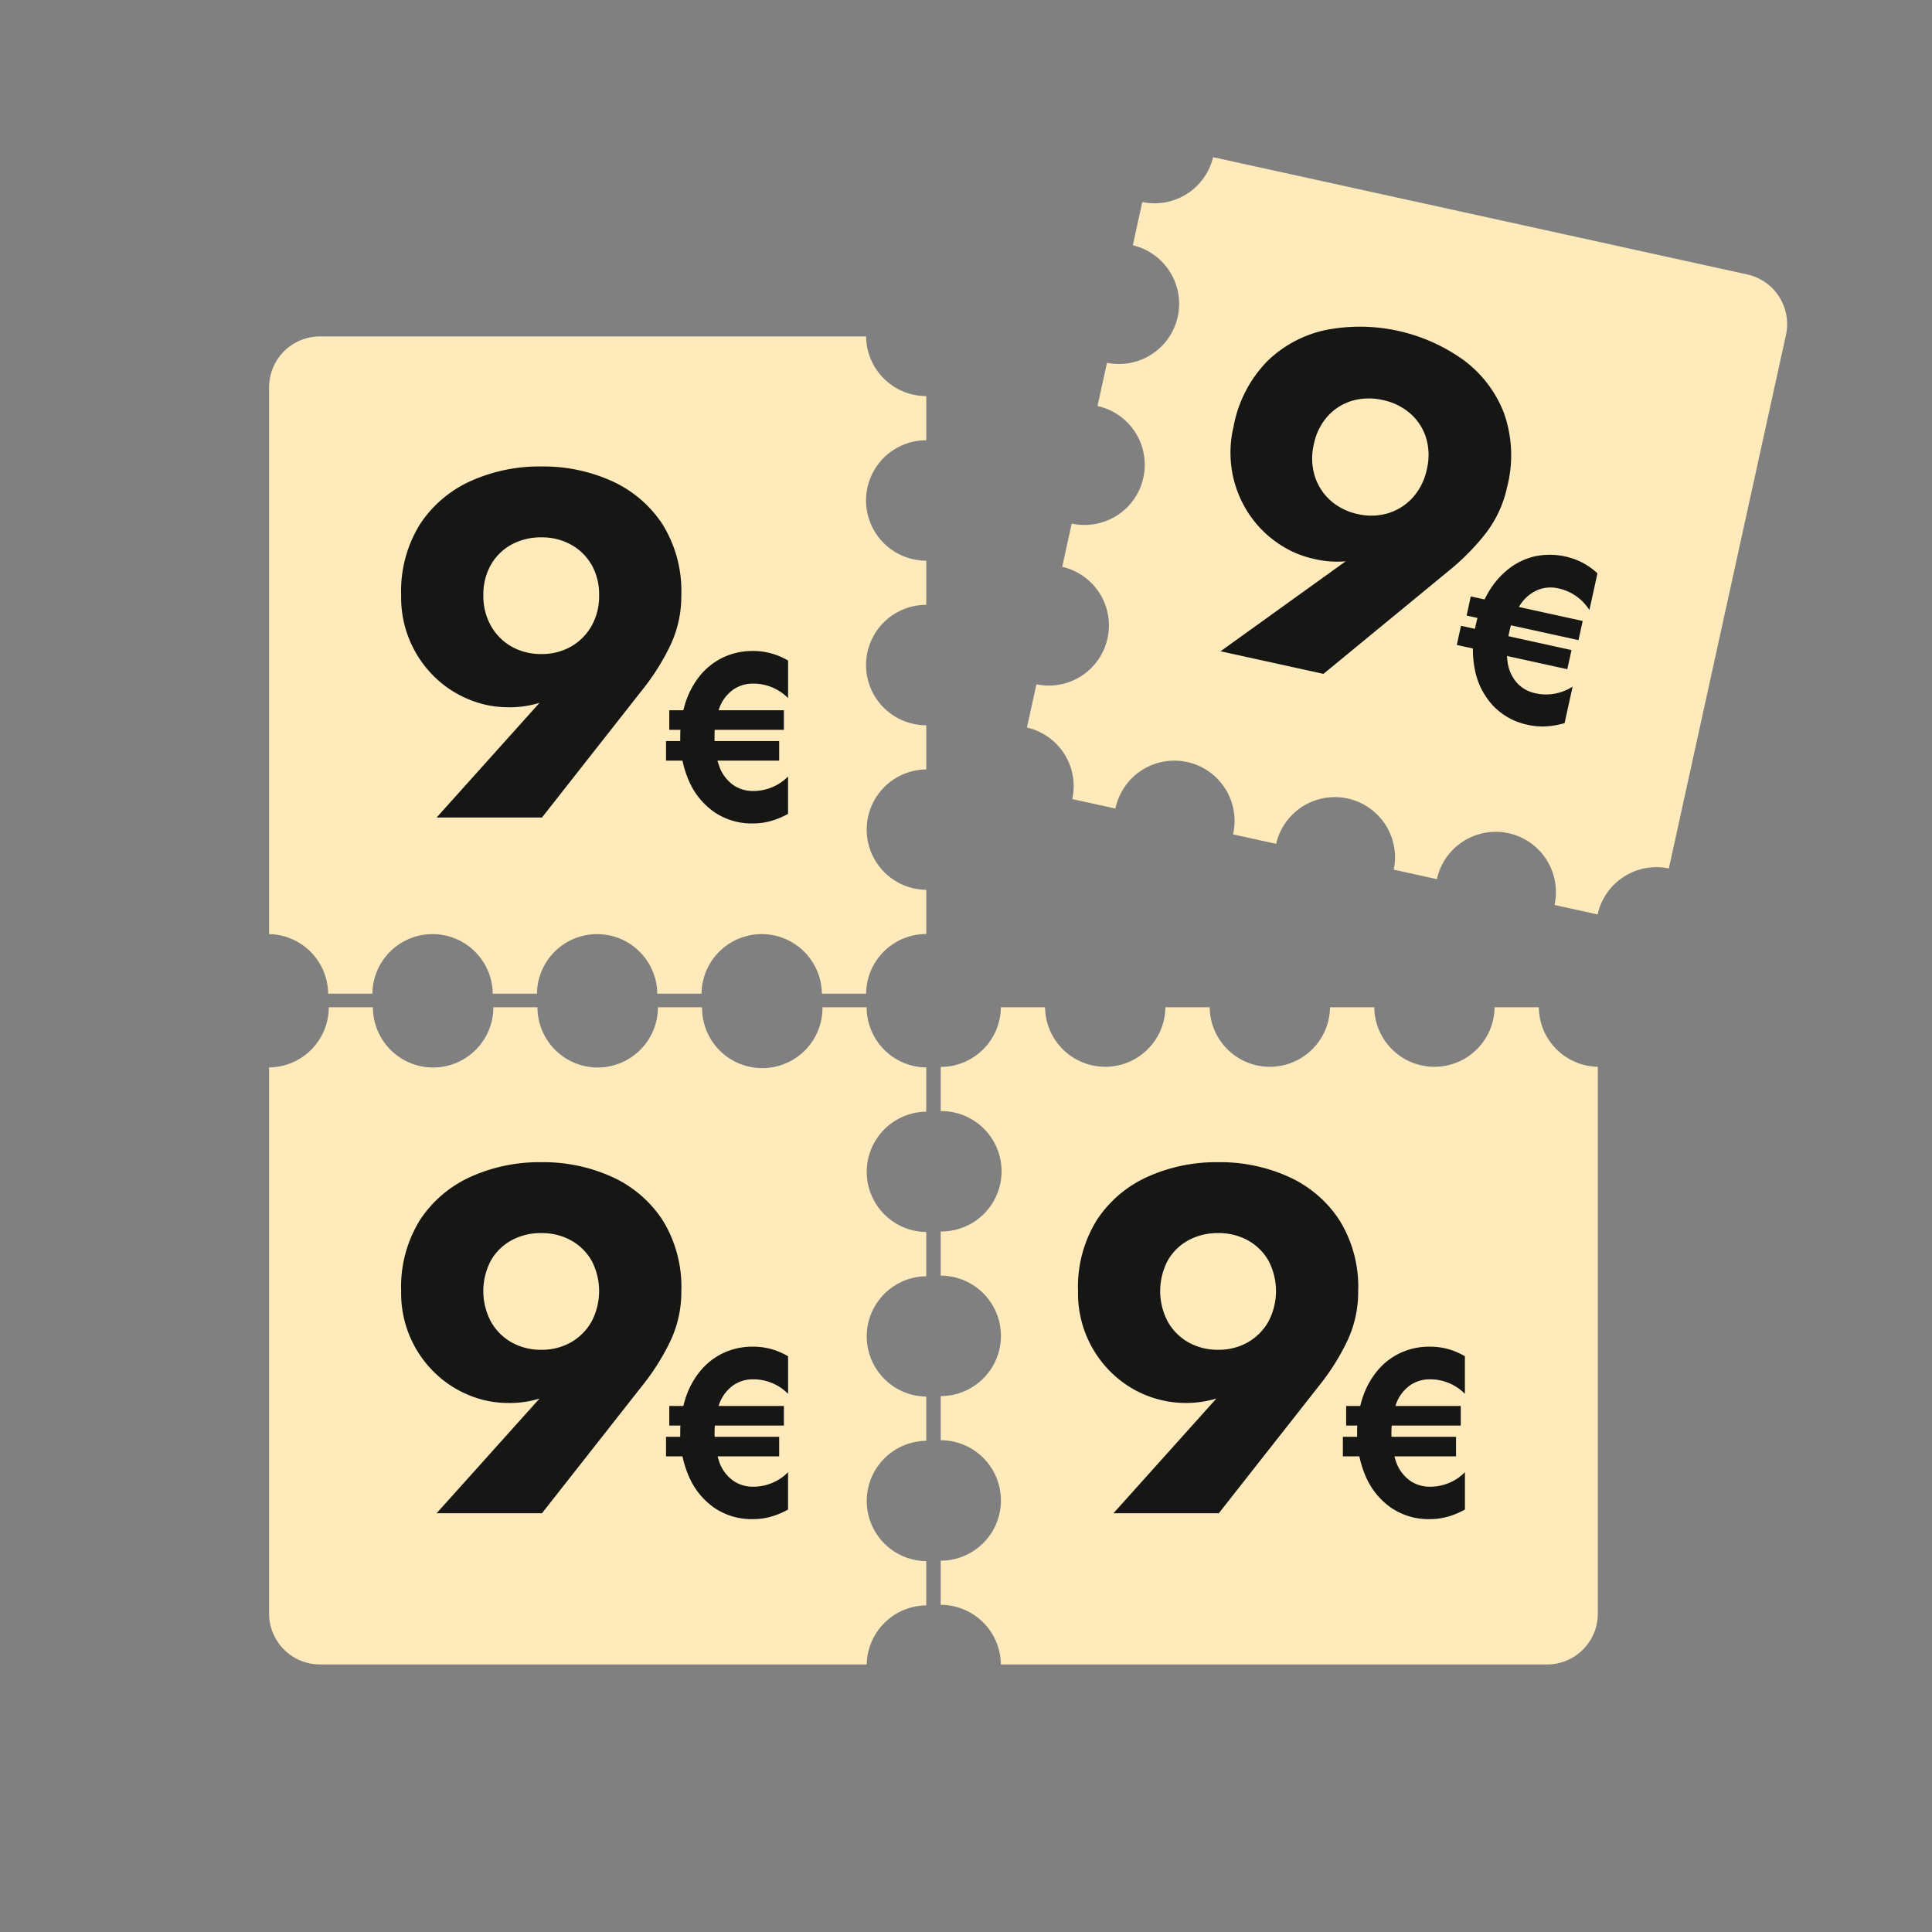
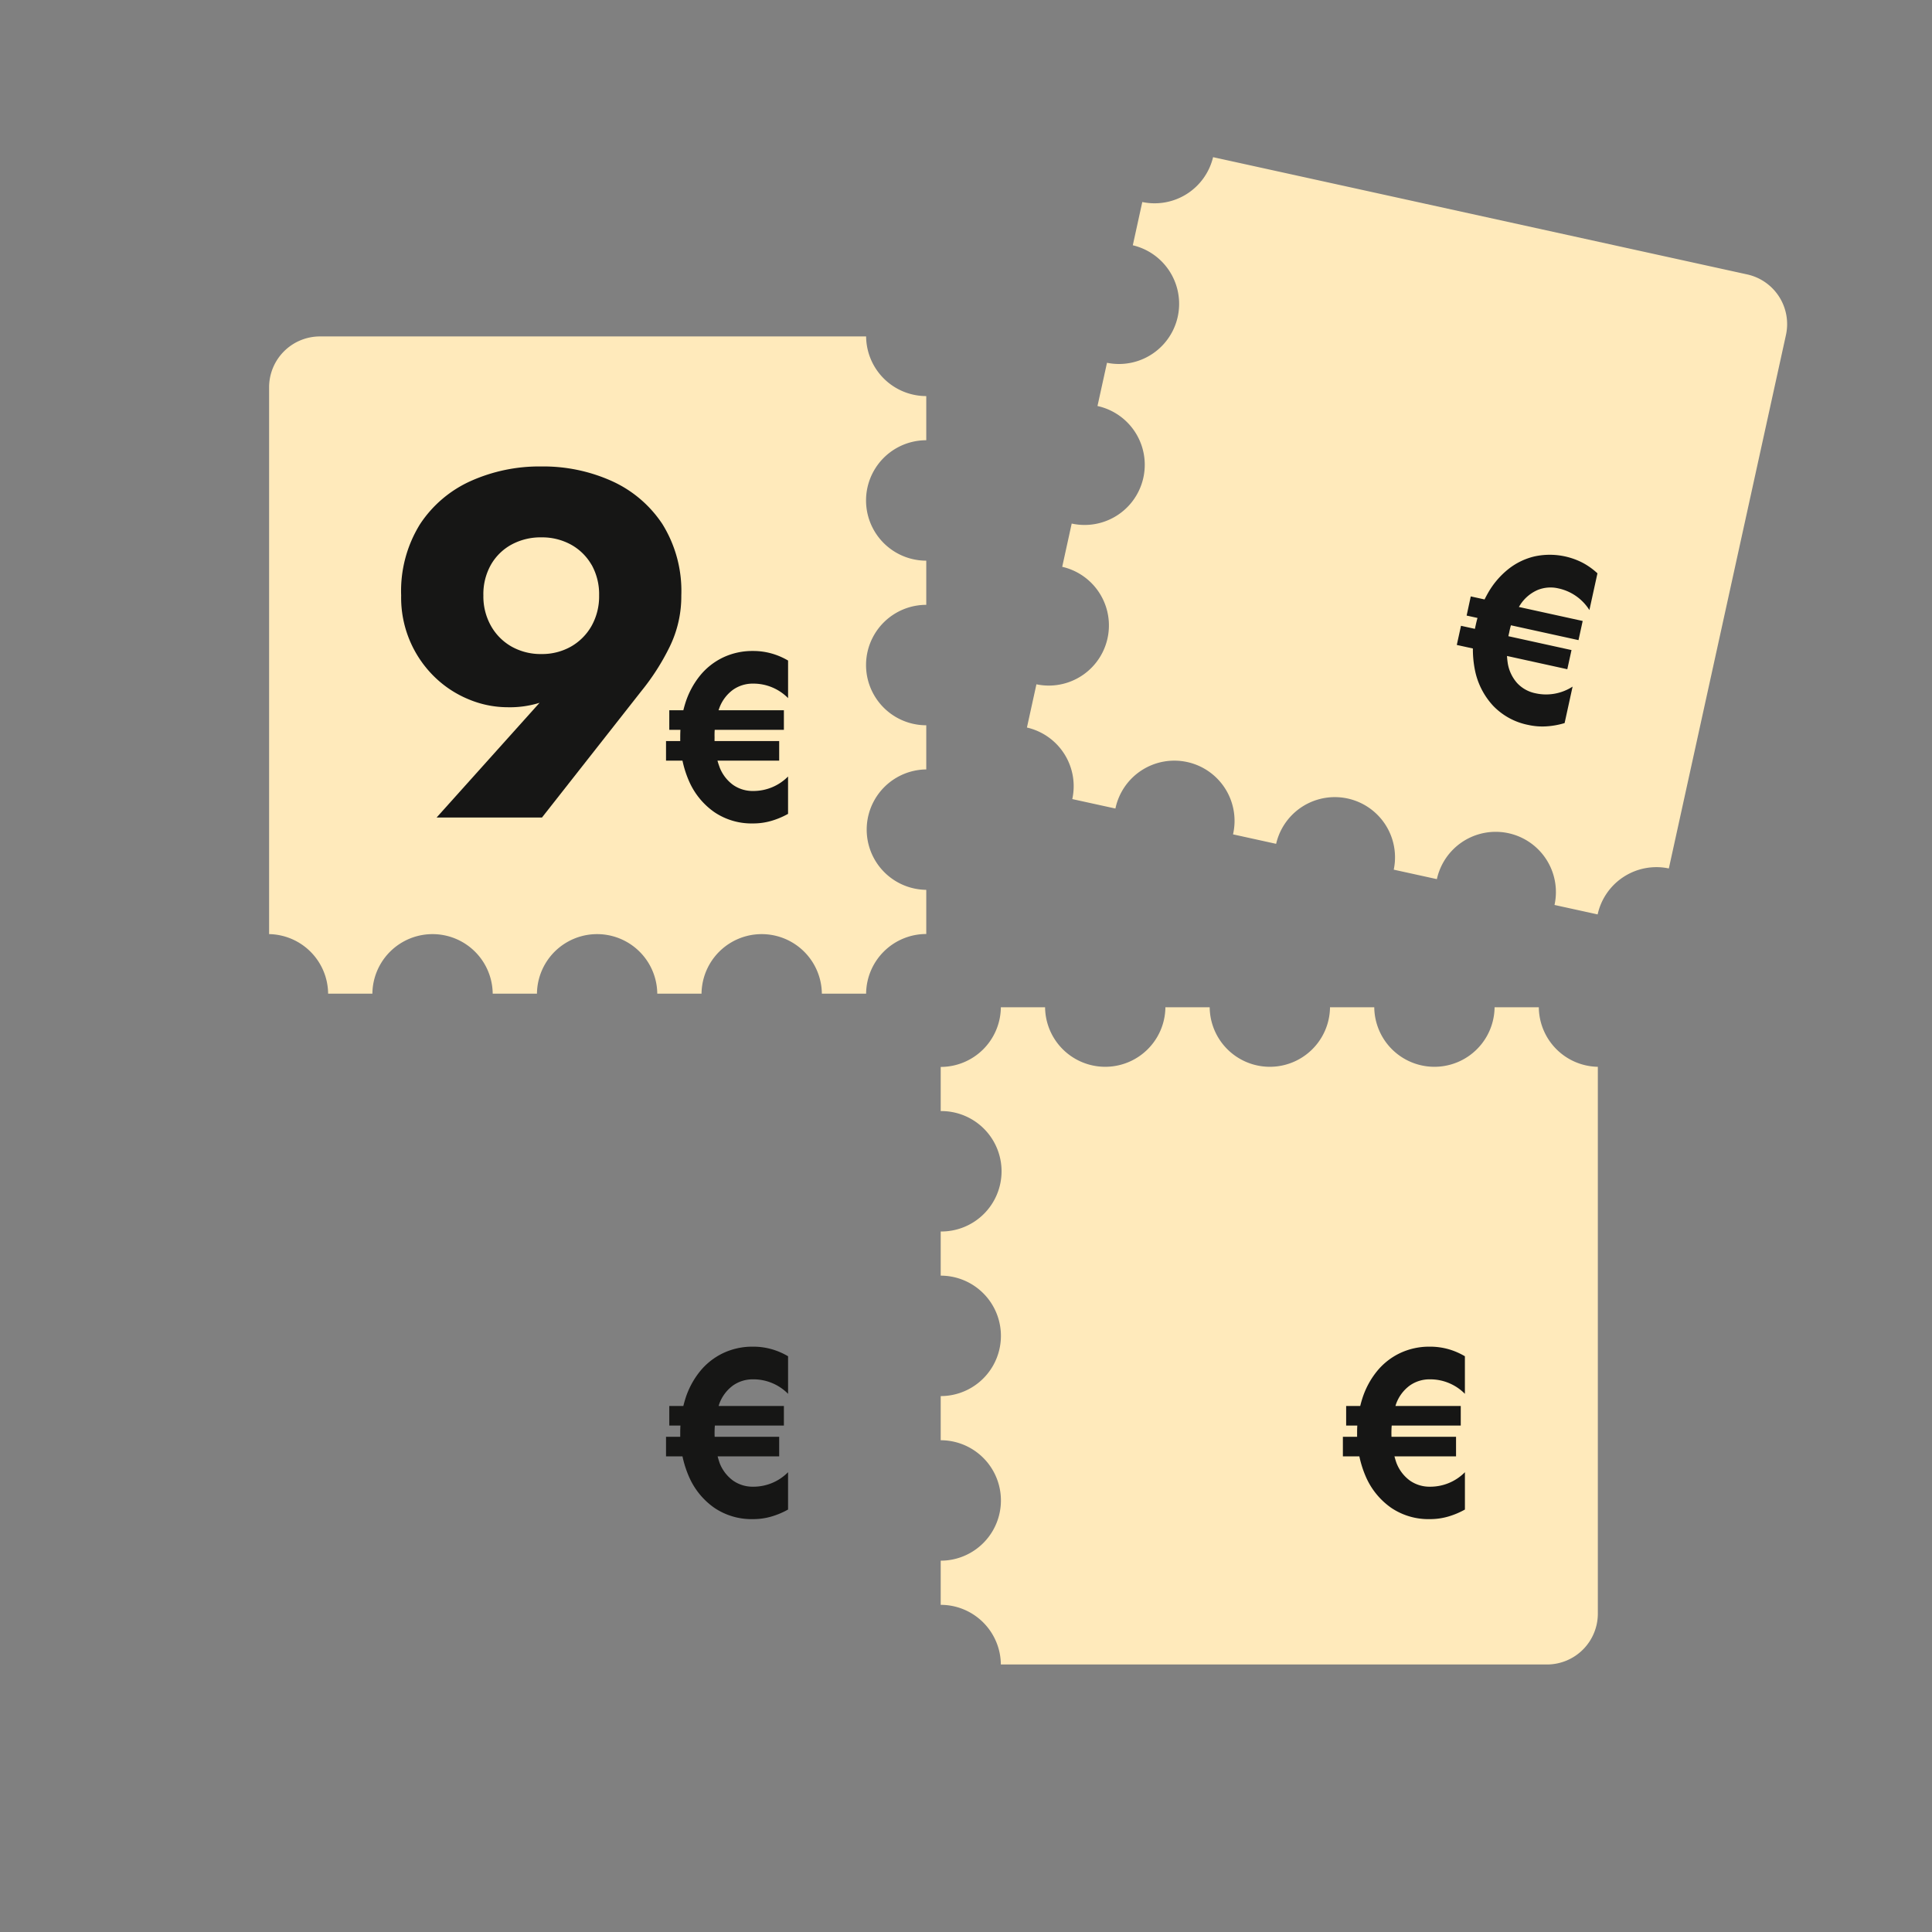
<svg xmlns="http://www.w3.org/2000/svg" width="280" height="280" viewBox="0 0 280 280">
  <rect x="0" y="0" width="280" height="280" fill="#808080" stroke="none" />
  <defs>
    <clipPath id="clip-path">
      <rect id="Rectángulo_266" data-name="Rectángulo 266" width="220" height="218.444" fill="none" />
    </clipPath>
    <clipPath id="clip-avantatges-01">
      <rect width="280" height="280" />
    </clipPath>
  </defs>
  <g id="avantatges-01" clip-path="url(#clip-avantatges-01)">
    <g id="Grupo_494" data-name="Grupo 494" transform="translate(39 590.778)">
      <g id="Grupo_314" data-name="Grupo 314" transform="translate(0 -568)" clip-path="url(#clip-path)">
        <path id="Trazado_583" data-name="Trazado 583" d="M8.554,104.461h6.415a8.719,8.719,0,0,1,17.437,0H38.82a8.719,8.719,0,0,1,17.437,0h6.415a8.719,8.719,0,0,1,17.437,0h6.415a8.721,8.721,0,0,1,8.717-8.644v-6.4a8.726,8.726,0,0,1,0-17.451v-6.4a8.727,8.727,0,0,1,0-17.454v-6.4a8.727,8.727,0,0,1,0-17.454v-6.4a8.721,8.721,0,0,1-8.717-8.644H7.373A7.372,7.372,0,0,0,0,16.594V95.834a8.712,8.712,0,0,1,8.554,8.627" transform="translate(0 16.767)" fill="#ffeabb" />
        <path id="Trazado_584" data-name="Trazado 584" d="M55.688,6.5,54.313,12.77A8.719,8.719,0,0,1,50.573,29.8l-1.378,6.265A8.719,8.719,0,0,1,45.458,53.1l-1.375,6.268a8.717,8.717,0,0,1-3.737,17.028L38.97,82.662a8.719,8.719,0,0,1,6.572,10.369l6.251,1.37a8.726,8.726,0,1,1,17.045,3.743l6.248,1.373a8.726,8.726,0,0,1,17.045,3.743l6.251,1.373a8.727,8.727,0,1,1,17.048,3.743l6.251,1.37A8.721,8.721,0,0,1,132,103.084l16.972-77.31a7.374,7.374,0,0,0-5.623-8.782L65.947,0A8.709,8.709,0,0,1,55.688,6.5" transform="translate(70.861 0)" fill="#ffeabb" />
        <path id="Trazado_585" data-name="Trazado 585" d="M121.223,43.715h-6.415a8.719,8.719,0,0,1-17.437,0H90.956a8.719,8.719,0,0,1-17.437,0H67.1a8.719,8.719,0,0,1-17.437,0H43.253a8.721,8.721,0,0,1-8.717,8.644v6.4a8.726,8.726,0,1,1,0,17.451v6.4a8.727,8.727,0,0,1,0,17.454v6.4a8.727,8.727,0,0,1,0,17.454v6.4a8.721,8.721,0,0,1,8.717,8.644H122.4a7.372,7.372,0,0,0,7.373-7.373V52.342a8.712,8.712,0,0,1-8.554-8.627" transform="translate(62.798 79.489)" fill="#ffeabb" />
-         <path id="Trazado_586" data-name="Trazado 586" d="M95.24,130.4v-6.415a8.719,8.719,0,0,1,0-17.437v-6.415a8.719,8.719,0,0,1,0-17.437V76.284a8.719,8.719,0,0,1,0-17.437V52.432A8.721,8.721,0,0,1,86.6,43.715H80.2a8.726,8.726,0,1,1-17.451,0h-6.4a8.727,8.727,0,0,1-17.454,0H32.5a8.727,8.727,0,0,1-17.454,0h-6.4A8.721,8.721,0,0,1,0,52.432v79.15a7.372,7.372,0,0,0,7.373,7.373H86.613A8.712,8.712,0,0,1,95.24,130.4" transform="translate(0 79.489)" fill="#ffeabb" />
        <path id="Trazado_587" data-name="Trazado 587" d="M11.929,66.782l16.2-18.052,2.429-1.071a10.591,10.591,0,0,1-3.822,2.534A14.529,14.529,0,0,1,22.2,50.8a14.664,14.664,0,0,1-5.53-1.108,15.518,15.518,0,0,1-4.96-3.21A16.021,16.021,0,0,1,6.791,34.6,18.342,18.342,0,0,1,9.536,24.253a17.271,17.271,0,0,1,7.353-6.243,24.316,24.316,0,0,1,10.239-2.105A24.165,24.165,0,0,1,37.3,18.01a17.3,17.3,0,0,1,7.35,6.243A18.342,18.342,0,0,1,47.392,34.6a16.643,16.643,0,0,1-1.677,7.421,33.569,33.569,0,0,1-4.1,6.42L27.2,66.782ZM34.371,30.14a7.757,7.757,0,0,0-3-2.925,8.709,8.709,0,0,0-4.247-1.034,8.83,8.83,0,0,0-4.318,1.034,7.682,7.682,0,0,0-3,2.925A8.64,8.64,0,0,0,18.707,34.6a8.688,8.688,0,0,0,1.108,4.422,7.871,7.871,0,0,0,3,3,8.606,8.606,0,0,0,4.318,1.068,8.489,8.489,0,0,0,4.247-1.068,7.95,7.95,0,0,0,3-3,8.743,8.743,0,0,0,1.1-4.422,8.694,8.694,0,0,0-1.1-4.461" transform="translate(12.348 28.92)" fill="#161615" />
        <path id="Trazado_588" data-name="Trazado 588" d="M20.411,38.448h16.4v2.841h-16.4Zm.473-4.464H37.493v2.841H20.884Zm7.271,8.2a5.693,5.693,0,0,0,1.978,2.621,4.955,4.955,0,0,0,2.894.879,7.051,7.051,0,0,0,5.07-2.1V49a11.619,11.619,0,0,1-2.418,1.015,9.365,9.365,0,0,1-2.652.372,9.613,9.613,0,0,1-5.617-1.64,10.676,10.676,0,0,1-3.653-4.464,15.224,15.224,0,0,1-1.285-6.375,16.128,16.128,0,0,1,.727-4.921,12.071,12.071,0,0,1,2.114-3.991,9.678,9.678,0,0,1,3.351-2.655,9.9,9.9,0,0,1,4.363-.947,9.78,9.78,0,0,1,2.652.355A10.1,10.1,0,0,1,38.1,26.78v5.445a7.051,7.051,0,0,0-5.07-2.1,4.955,4.955,0,0,0-2.894.879,5.7,5.7,0,0,0-1.978,2.6,11.329,11.329,0,0,0-.71,4.3,11.357,11.357,0,0,0,.71,4.278" transform="translate(37.114 46.173)" fill="#161615" />
-         <path id="Trazado_589" data-name="Trazado 589" d="M48.925,55.781,68.617,41.624l2.6-.527a10.572,10.572,0,0,1-4.275,1.654,14.451,14.451,0,0,1-4.554-.38,14.61,14.61,0,0,1-5.163-2.263,15.607,15.607,0,0,1-4.157-4.2,16.11,16.11,0,0,1-2.39-5.747,16.283,16.283,0,0,1,.13-6.913,18.331,18.331,0,0,1,4.9-9.518,17.257,17.257,0,0,1,8.517-4.521A25.765,25.765,0,0,1,84.16,13.584,17.23,17.23,0,0,1,90,21.256a18.338,18.338,0,0,1,.465,10.7,16.674,16.674,0,0,1-3.23,6.891,33.953,33.953,0,0,1-5.383,5.394L63.84,59.056ZM78.7,24.8a7.748,7.748,0,0,0-2.3-3.5,8.684,8.684,0,0,0-3.923-1.919,8.854,8.854,0,0,0-4.439.082,7.749,7.749,0,0,0-3.557,2.218A8.66,8.66,0,0,0,62.445,25.8a8.718,8.718,0,0,0,.132,4.56,7.876,7.876,0,0,0,2.286,3.568A8.632,8.632,0,0,0,68.851,35.9a8.5,8.5,0,0,0,4.377-.135A7.91,7.91,0,0,0,76.8,33.482,8.754,8.754,0,0,0,78.825,29.4,8.7,8.7,0,0,0,78.7,24.8" transform="translate(88.963 15.83)" fill="#161615" />
        <path id="Trazado_590" data-name="Trazado 590" d="M61.684,30.747,77.7,34.264l-.609,2.776L61.075,33.523ZM63.1,26.488l16.22,3.56-.606,2.776L62.5,29.264Zm5.344,9.571a5.709,5.709,0,0,0,1.373,2.985,4.947,4.947,0,0,0,2.635,1.477,7.064,7.064,0,0,0,5.406-.961L76.7,44.844a11.456,11.456,0,0,1-2.579.473,9.391,9.391,0,0,1-2.675-.2,9.614,9.614,0,0,1-5.132-2.807,10.684,10.684,0,0,1-2.61-5.143,15.27,15.27,0,0,1,.11-6.5,16.108,16.108,0,0,1,1.767-4.647A12.018,12.018,0,0,1,68.5,22.568a9.641,9.641,0,0,1,3.839-1.877,10.4,10.4,0,0,1,6.981.924,10.143,10.143,0,0,1,2.139,1.528l-1.167,5.321a7.057,7.057,0,0,0-4.507-3.14,4.967,4.967,0,0,0-3.01.24,5.721,5.721,0,0,0-2.494,2.119,11.356,11.356,0,0,0-1.612,4.044,11.389,11.389,0,0,0-.225,4.332" transform="translate(111.055 37.17)" fill="#161615" />
-         <path id="Trazado_591" data-name="Trazado 591" d="M11.929,102.558l16.2-18.051,2.429-1.071a10.592,10.592,0,0,1-3.822,2.534,14.529,14.529,0,0,1-4.529.606,14.664,14.664,0,0,1-5.53-1.108,15.517,15.517,0,0,1-4.96-3.21A16.021,16.021,0,0,1,6.791,70.378,18.342,18.342,0,0,1,9.536,60.029a17.271,17.271,0,0,1,7.353-6.243,24.316,24.316,0,0,1,10.239-2.105A24.165,24.165,0,0,1,37.3,53.786a17.3,17.3,0,0,1,7.35,6.243,18.342,18.342,0,0,1,2.745,10.349A16.643,16.643,0,0,1,45.715,77.8a33.569,33.569,0,0,1-4.1,6.42L27.2,102.558ZM34.371,65.916a7.757,7.757,0,0,0-3-2.925,8.709,8.709,0,0,0-4.247-1.034,8.83,8.83,0,0,0-4.318,1.034,7.681,7.681,0,0,0-3,2.925,9.46,9.46,0,0,0,0,8.883,7.871,7.871,0,0,0,3,3,8.606,8.606,0,0,0,4.318,1.068A8.489,8.489,0,0,0,31.375,77.8a7.95,7.95,0,0,0,3-3,9.481,9.481,0,0,0,0-8.883" transform="translate(12.348 93.974)" fill="#161615" />
        <path id="Trazado_592" data-name="Trazado 592" d="M20.411,74.224h16.4v2.841h-16.4Zm.473-4.464H37.493V72.6H20.884Zm7.271,8.2a5.693,5.693,0,0,0,1.978,2.621,4.955,4.955,0,0,0,2.894.879,7.051,7.051,0,0,0,5.07-2.1v5.411a11.618,11.618,0,0,1-2.418,1.015,9.364,9.364,0,0,1-2.652.372,9.613,9.613,0,0,1-5.617-1.64,10.675,10.675,0,0,1-3.653-4.464,15.224,15.224,0,0,1-1.285-6.375,16.128,16.128,0,0,1,.727-4.921,12.071,12.071,0,0,1,2.114-3.991,9.678,9.678,0,0,1,3.351-2.655,9.9,9.9,0,0,1,4.363-.947,9.78,9.78,0,0,1,2.652.355A10.1,10.1,0,0,1,38.1,62.556V68a7.051,7.051,0,0,0-5.07-2.1,4.955,4.955,0,0,0-2.894.879,5.7,5.7,0,0,0-1.978,2.6,13.292,13.292,0,0,0,0,8.573" transform="translate(37.114 111.226)" fill="#161615" />
-         <path id="Trazado_593" data-name="Trazado 593" d="M46.732,102.558l16.2-18.051,2.427-1.071a10.553,10.553,0,0,1-3.816,2.534,15.517,15.517,0,0,1-10.061-.5,15.56,15.56,0,0,1-4.963-3.21A16.005,16.005,0,0,1,41.6,70.378a18.342,18.342,0,0,1,2.745-10.349A17.271,17.271,0,0,1,51.7,53.786a24.325,24.325,0,0,1,10.239-2.105A24.134,24.134,0,0,1,72.1,53.786a17.263,17.263,0,0,1,7.35,6.243A18.3,18.3,0,0,1,82.2,70.378,16.643,16.643,0,0,1,80.521,77.8a33.569,33.569,0,0,1-4.1,6.42L62,102.558ZM69.174,65.916a7.719,7.719,0,0,0-3-2.925,8.7,8.7,0,0,0-4.244-1.034,8.856,8.856,0,0,0-4.321,1.034,7.719,7.719,0,0,0-3,2.925,9.481,9.481,0,0,0,0,8.883,7.911,7.911,0,0,0,3,3,8.632,8.632,0,0,0,4.321,1.068A8.479,8.479,0,0,0,66.179,77.8a7.91,7.91,0,0,0,3-3,9.438,9.438,0,0,0,0-8.883" transform="translate(75.638 93.974)" fill="#161615" />
        <path id="Trazado_594" data-name="Trazado 594" d="M55.217,74.224h16.4v2.841h-16.4Zm.473-4.464H72.3V72.6H55.69Zm7.271,8.2a5.693,5.693,0,0,0,1.978,2.621,4.961,4.961,0,0,0,2.894.879,7.051,7.051,0,0,0,5.07-2.1v5.411a11.555,11.555,0,0,1-2.418,1.015,9.379,9.379,0,0,1-2.652.372,9.62,9.62,0,0,1-5.617-1.64,10.7,10.7,0,0,1-3.655-4.464,15.312,15.312,0,0,1-1.282-6.375,16.042,16.042,0,0,1,.73-4.921,12.071,12.071,0,0,1,2.114-3.991,9.642,9.642,0,0,1,3.348-2.655,9.9,9.9,0,0,1,4.363-.947,9.8,9.8,0,0,1,2.652.355A10.053,10.053,0,0,1,72.9,62.556V68a7.051,7.051,0,0,0-5.07-2.1,4.961,4.961,0,0,0-2.894.879,5.7,5.7,0,0,0-1.978,2.6,13.342,13.342,0,0,0,0,8.573" transform="translate(100.404 111.226)" fill="#161615" />
      </g>
    </g>
  </g>
</svg>